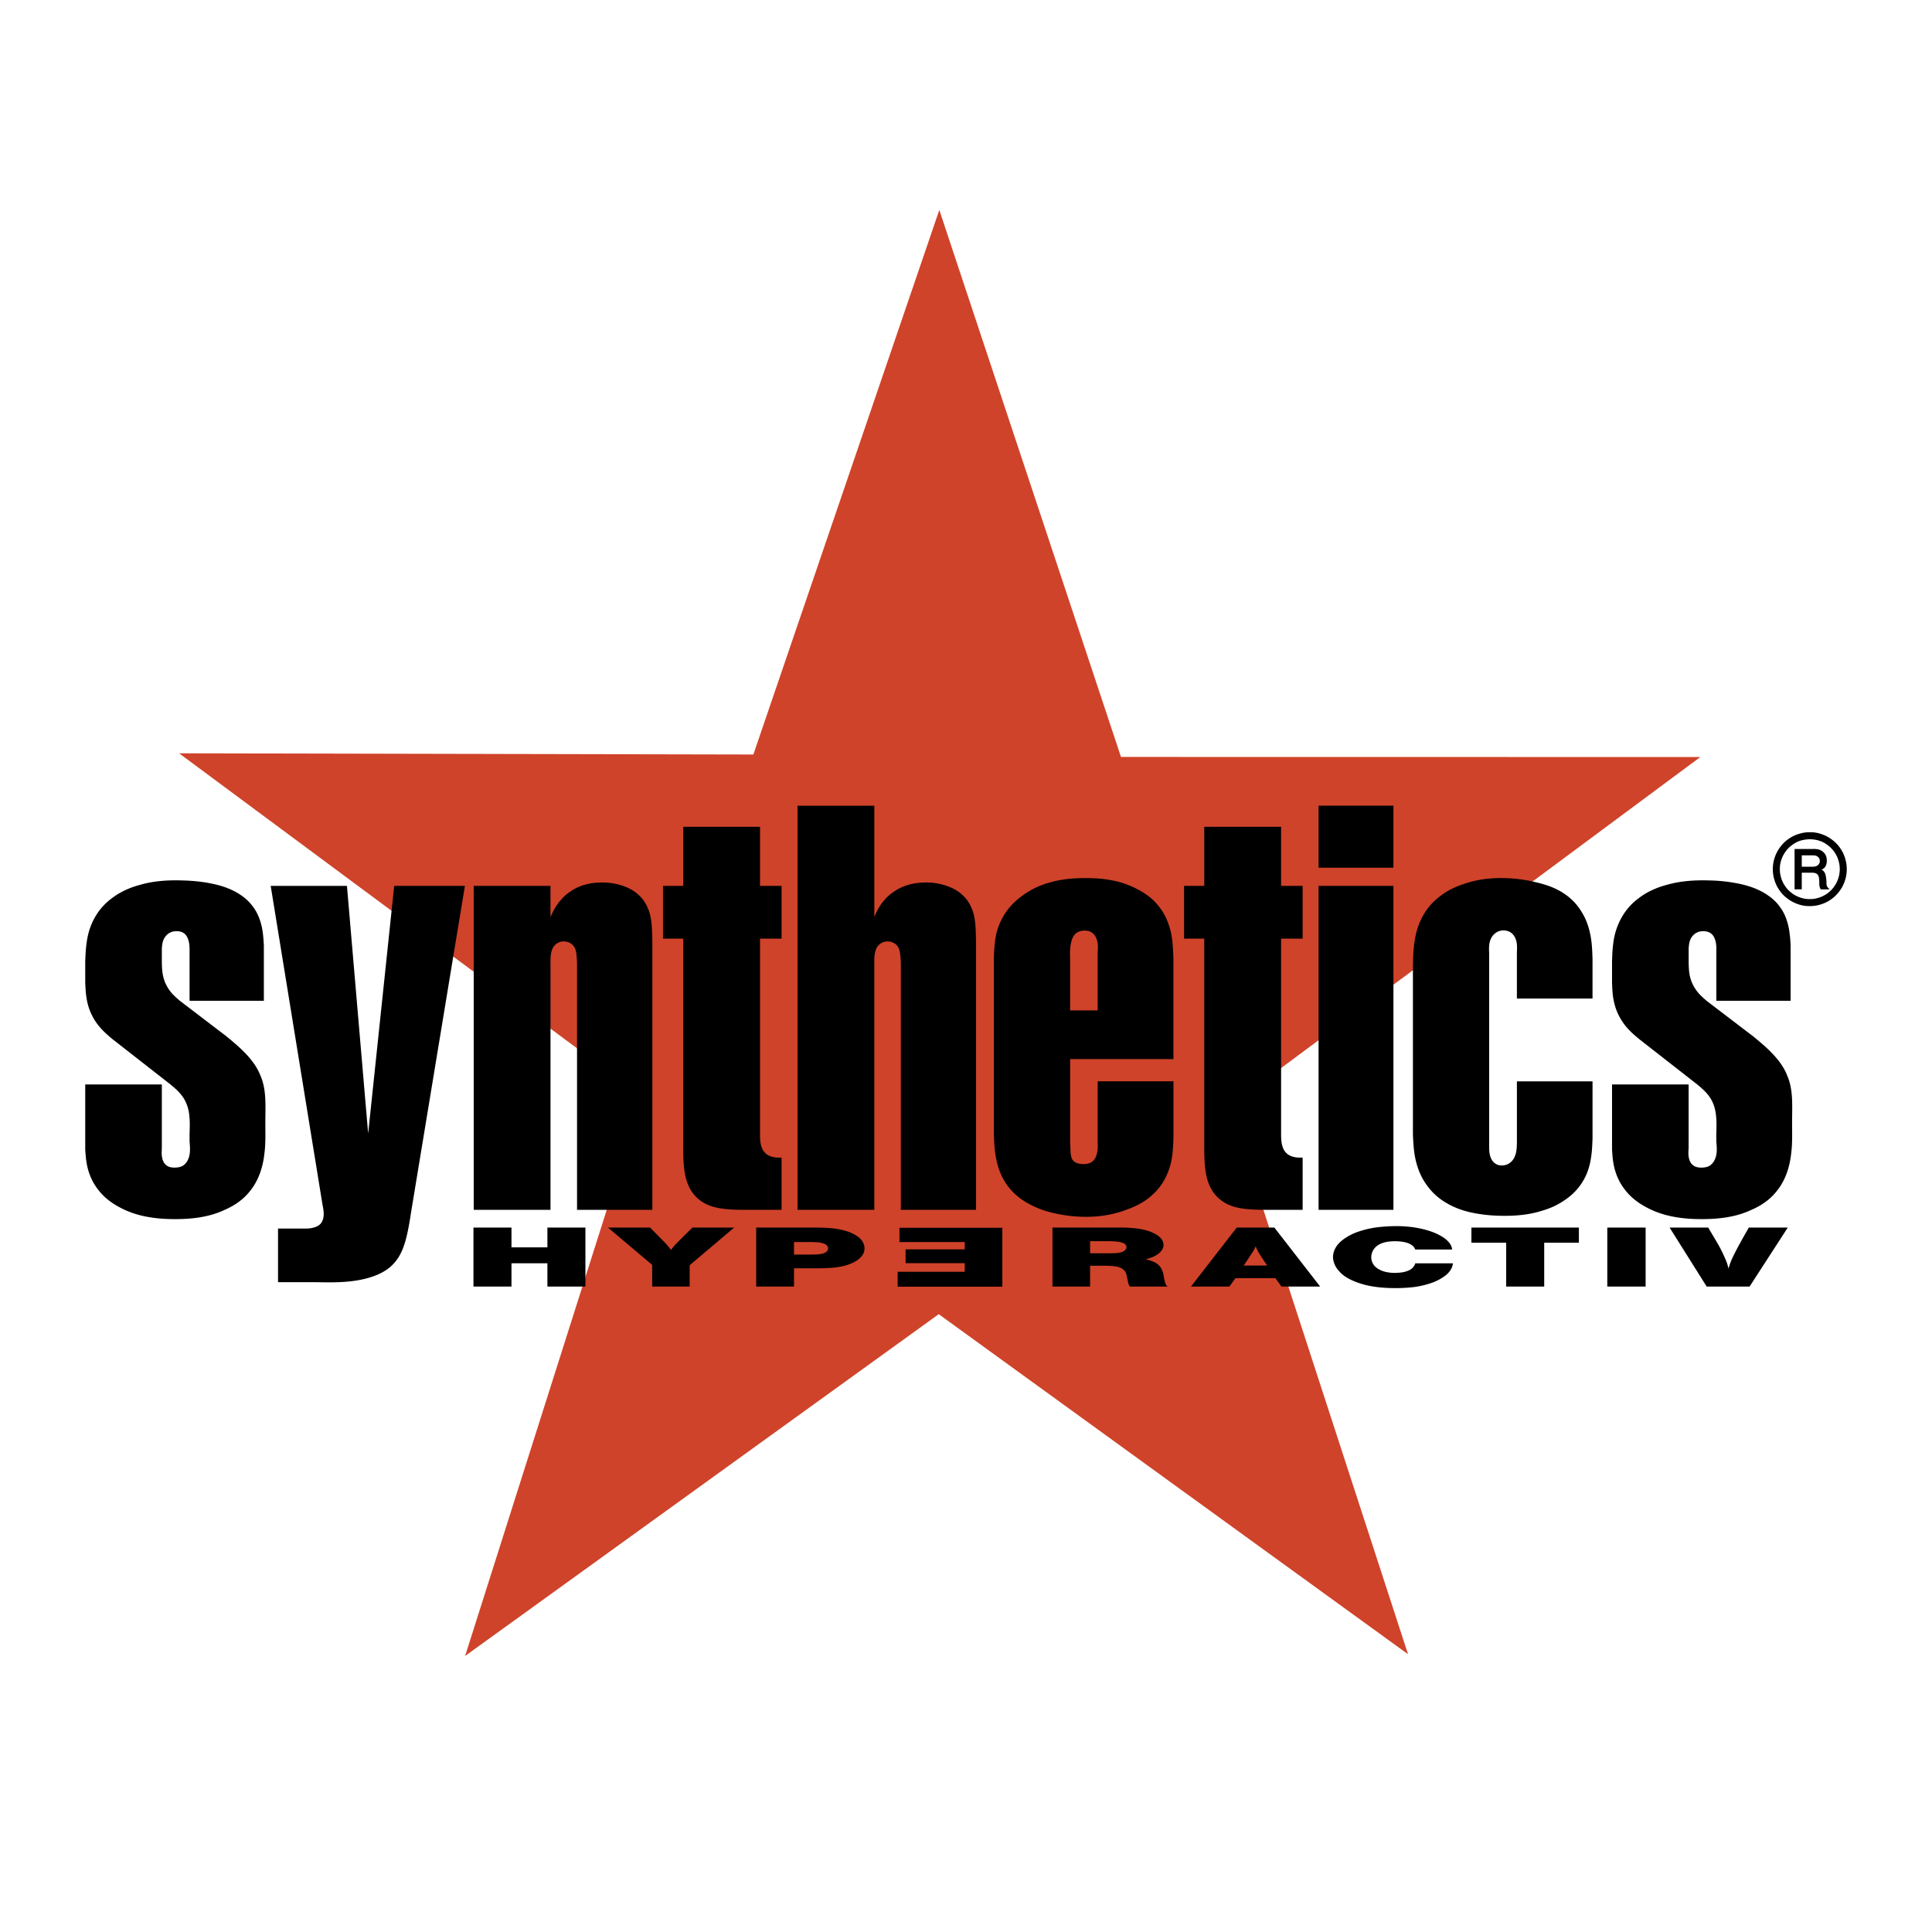
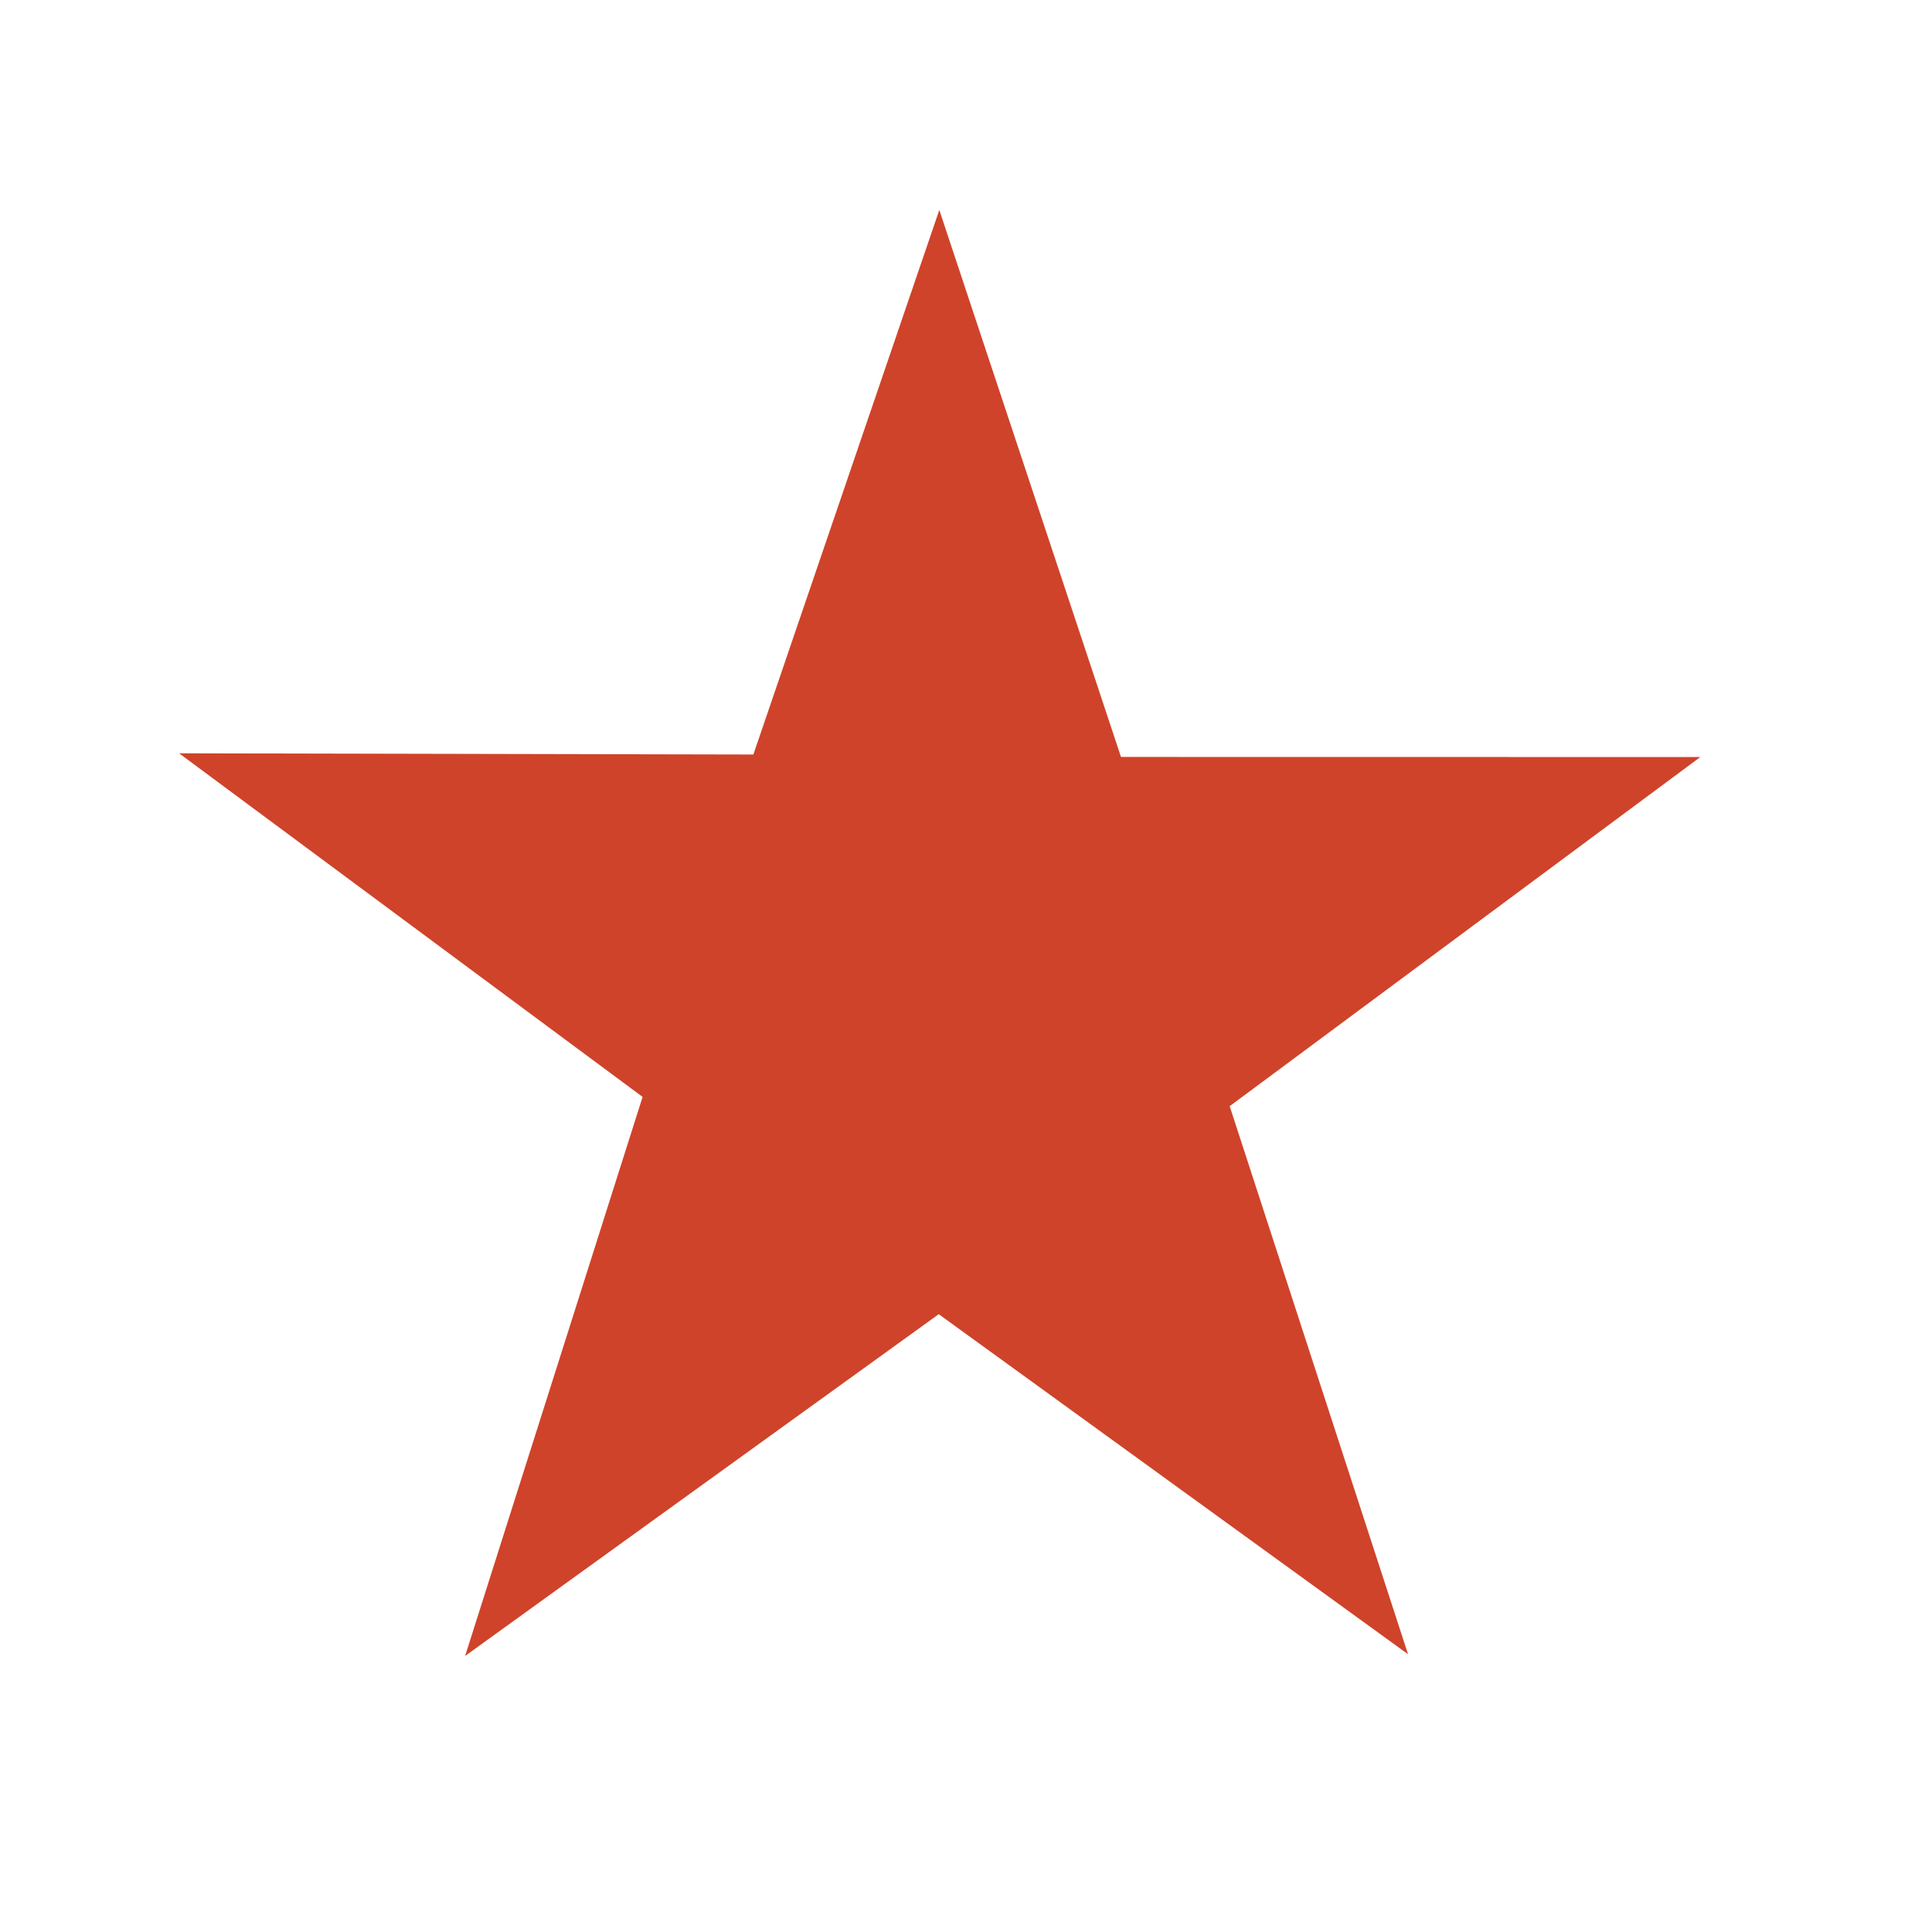
<svg xmlns="http://www.w3.org/2000/svg" width="2500" height="2500" viewBox="0 0 192.756 192.756">
  <g fill-rule="evenodd" clip-rule="evenodd">
    <path fill="#fff" d="M0 0h192.756v192.756H0V0z" />
    <path fill="#cf432a" d="M46.405 165.216l17.707-55.777-46.243-34.281 57.294.12 18.552-54.329 18.127 54.572 57.799.009-46.955 34.834 17.794 54.679-46.822-33.927-47.253 34.1z" />
-     <path d="M180.562 90.4h.107a3.48 3.48 0 0 0 .924-.146c.373-.105.727-.27 1.045-.491.318-.212.602-.482.838-.792.238-.301.428-.642.557-1.009.133-.358.207-.744.217-1.133a3.526 3.526 0 0 0-.146-1.142 3.59 3.59 0 0 0-.49-1.044 3.505 3.505 0 0 0-.793-.837 3.621 3.621 0 0 0-1.01-.557 3.238 3.238 0 0 0-1.137-.217h-.216a3.367 3.367 0 0 0-.93.151c-.371.102-.727.27-1.039.487a3.39 3.39 0 0 0-.842.792 3.644 3.644 0 0 0-.553 1.009 3.518 3.518 0 0 0-.217 1.132c-.014.386.035.775.146 1.146.105.372.27.722.49 1.04.213.323.482.606.793.841.301.234.641.42 1.008.553.363.137.748.217 1.135.217h.113zm-.003-.699h-.092a2.71 2.71 0 0 1-.916-.177 2.75 2.75 0 0 1-.82-.452 2.718 2.718 0 0 1-.637-.677 2.821 2.821 0 0 1-.398-.845 2.869 2.869 0 0 1-.119-.93c.004-.31.066-.62.172-.912.107-.301.262-.575.457-.823a2.88 2.88 0 0 1 .676-.637c.258-.182.545-.323.846-.403.244-.066.5-.097.758-.111.025-.004.053-.004.074-.009.035.005.066.005.098.009.314.018.629.062.92.168.297.098.572.257.814.452.252.19.469.42.643.682.176.256.314.544.398.845a2.932 2.932 0 0 1-.059 1.845 2.93 2.93 0 0 1-.451.819c-.189.248-.42.469-.682.642-.256.177-.545.31-.84.394-.248.076-.5.12-.754.12h-.088zm-.797-3.226v-1.138h1.094c.111.005.221.005.322.04a.58.58 0 0 1 .342.31.509.509 0 0 1 0 .425.532.532 0 0 1-.318.305c-.107.044-.227.049-.346.058h-1.094zm0 .597l1.098-.004c.084.009.168.018.254.044.088.027.18.084.238.16a.6.6 0 0 1 .119.279c.035.168.039.332.039.504 0 .119-.004.243.023.358.021.111.07.217.119.323h.889c-.119-.119-.242-.239-.287-.385-.027-.093-.027-.195-.027-.297a3.622 3.622 0 0 0-.057-.593 1.324 1.324 0 0 0-.105-.363c-.066-.137-.178-.27-.32-.323-.004 0-.004 0-.008-.004.08-.04.164-.084.23-.138.221-.186.314-.513.291-.823a1.07 1.07 0 0 0-.277-.73 1.147 1.147 0 0 0-.598-.341 2.07 2.07 0 0 0-.527-.035h-1.811v4.023l.717.004v-1.659zm-90.021 35.423v1.425h6.51v.73h-5.9v1.376h5.9v.858h-6.692v1.491h10.445v-5.881H89.741v.001zM8.504 108.196v6.51c.036.5.071 1 .168 1.491.177.93.575 1.832 1.173 2.562.54.699 1.257 1.248 2.036 1.664.978.54 2.053.872 3.147 1.035.792.129 1.588.173 2.394.173 1.717.005 3.474-.19 5.032-.942.942-.407 1.814-1.01 2.452-1.811.862-1.031 1.323-2.403 1.469-3.744.146-1.08.093-2.138.098-3.23.004-1.549.128-3.178-.479-4.567-.327-.867-.924-1.65-1.588-2.328-.584-.602-1.217-1.119-1.85-1.642l-4.616-3.522c-.305-.262-.611-.527-.867-.832a3.96 3.96 0 0 1-.562-.908 3.764 3.764 0 0 1-.262-.845c-.075-.381-.088-.77-.102-1.164v-1.473c.026-.284.049-.567.155-.833.124-.305.358-.588.646-.734.182-.097.381-.142.593-.146.314-.018.655.049.876.253.164.132.27.327.345.531.155.425.155.872.151 1.319v4.833h7.413v-5.519c-.031-.513-.062-1.027-.146-1.54-.138-.796-.408-1.593-.881-2.244a4.756 4.756 0 0 0-1.341-1.284c-.867-.584-1.885-.916-2.907-1.115-.93-.19-1.859-.274-2.802-.301-1.442-.049-2.903.035-4.297.443-.991.266-1.947.686-2.766 1.314a6.075 6.075 0 0 0-1.757 1.996c-.429.76-.677 1.614-.788 2.478-.088.606-.11 1.212-.137 1.819v2.119c.018.425.036.846.088 1.271.084.699.266 1.395.589 2.022.292.606.717 1.151 1.199 1.62.261.257.54.496.823.734l5.807 4.537c.243.203.486.406.708.632.341.337.637.722.827 1.155a4 4 0 0 1 .337 1.257c.075.615.053 1.235.031 1.851v.787c.053.638.106 1.275-.164 1.837-.115.239-.292.465-.518.598-.186.11-.407.154-.637.173-.372.026-.77-.019-1.026-.252-.226-.178-.35-.479-.399-.771-.057-.302-.04-.598-.022-.89v-6.377H8.504zm19.234 19.729h3.819c1.456.026 2.912.053 4.399-.238 1.275-.253 2.572-.739 3.373-1.678.708-.762 1.062-1.85 1.297-2.903.154-.677.261-1.341.362-2.005l5.396-32.714h-7.055l-2.598 24.704-2.116-24.704h-7.607l5.174 31.834c.075.385.15.765.097 1.159-.031.243-.115.496-.27.682-.168.203-.425.332-.681.402-.399.124-.806.115-1.213.106h-2.376v5.355h-.001zm19.525-7.218h7.661v-24.66c0-.194-.004-.389.013-.593.036-.451.155-.947.5-1.226a1.19 1.19 0 0 1 .894-.297c.35.018.699.186.895.456.216.266.274.637.301.987.022.23.035.452.044.672v24.66h7.515v-26.73c-.004-.35-.013-.7-.031-1.049-.031-.801-.102-1.616-.429-2.341a3.599 3.599 0 0 0-.982-1.363c-.456-.412-1.018-.69-1.603-.876a6.112 6.112 0 0 0-2.12-.296c-1.022.013-2.067.256-2.912.828-.845.522-1.496 1.358-1.917 2.248-.058.119-.11.239-.168.358v-3.098h-7.661v32.32zm20.903-27.059v20.526c-.004.858-.004 1.717.115 2.576.084.597.226 1.189.5 1.726.168.345.395.668.673.942.403.412.916.717 1.46.902.389.143.797.222 1.204.275.819.11 1.642.11 2.47.11h3.39v-5.214a4.76 4.76 0 0 1-.447 0c-.442-.026-.92-.163-1.212-.491-.177-.168-.292-.402-.363-.642-.119-.381-.124-.778-.128-1.177V93.648h2.151v-5.262h-2.151v-5.895h-7.661v5.895h-2.019v5.262h2.018zm11.4 27.059h7.665v-24.66c0-.194-.004-.389.013-.593.036-.451.155-.947.5-1.226a1.19 1.19 0 0 1 .894-.297c.35.018.7.186.894.456.212.266.266.637.297.987.021.23.035.452.048.672v24.66h7.505v-26.73c-.008-.35-.018-.7-.029-1.049-.037-.801-.098-1.616-.425-2.341a3.59 3.59 0 0 0-.983-1.363c-.456-.412-1.018-.69-1.606-.876a6.1 6.1 0 0 0-2.115-.296c-1.022.013-2.058.261-2.912.828-.85.518-1.522 1.345-1.921 2.248-.058.119-.106.239-.159.358v-11.1h-7.665v40.322h-.001zm27.2-19.897v-5.015c-.018-.615-.035-1.23.119-1.845.076-.283.191-.571.395-.77.234-.23.594-.341.943-.332.266-.005.521.062.725.208.266.182.439.491.514.81.107.376.08.761.053 1.146v5.798h-2.749zm10.308 4.859V95.658c-.031-.845-.059-1.695-.23-2.527-.209-.991-.615-1.969-1.262-2.744-.535-.686-1.252-1.226-2.031-1.633a8.988 8.988 0 0 0-2.912-.974c-.789-.137-1.584-.177-2.385-.173-1.191 0-2.387.106-3.527.443a8.128 8.128 0 0 0-2.73 1.314c-.814.584-1.52 1.332-1.982 2.212a6.087 6.087 0 0 0-.664 1.851c-.143.717-.168 1.447-.195 2.182v17.53c.031.801.061 1.606.217 2.402.199 1.067.615 2.12 1.305 2.952.541.695 1.266 1.244 2.055 1.655.965.526 2.031.841 3.105 1.026.688.124 1.377.199 2.072.222 1.566.053 3.16-.173 4.629-.757.877-.323 1.713-.766 2.398-1.395a5.781 5.781 0 0 0 1.559-2.217c.322-.757.469-1.575.525-2.395.037-.429.045-.858.055-1.288v-5.461h-7.561v6.081c.01.372.023.743-.07 1.115-.074.31-.221.62-.461.806-.229.189-.553.256-.889.252-.398 0-.824-.089-1.031-.358-.23-.248-.248-.677-.262-1.058-.012-.266-.025-.514-.035-.757v-8.298h10.307v.003zm3.074-12.021v20.526c0 .858 0 1.717.121 2.576.078.597.221 1.189.5 1.726.172.345.402.668.676.942.404.407.912.717 1.457.902.389.146.797.222 1.207.275.82.105 1.643.11 2.467.11h3.389v-5.214a4.845 4.845 0 0 1-.451 0c-.443-.026-.92-.163-1.209-.491-.176-.168-.287-.402-.357-.642-.119-.381-.129-.778-.133-1.177V93.648h2.15v-5.262h-2.15v-5.895h-7.666v5.895h-2.014v5.262h2.013zm11.407-7.076h7.469v-6.188h-7.469v6.188zm0 34.135h7.469v-32.32h-7.469v32.32zm27.332-21.079v-3.97c-.018-.513-.035-1.027-.088-1.54-.115-1.097-.408-2.204-1.002-3.138a5.555 5.555 0 0 0-1.693-1.788c-.887-.62-1.934-.964-2.992-1.199a14.261 14.261 0 0 0-3.115-.385c-1.342-.031-2.705.146-3.979.598-.877.283-1.709.695-2.422 1.27a6.053 6.053 0 0 0-1.668 1.97c-.461.827-.709 1.766-.828 2.704-.115.846-.123 1.695-.133 2.545v16.446c.027.677.059 1.354.164 2.026.174 1.089.553 2.168 1.209 3.058a6.121 6.121 0 0 0 2.045 1.837c.945.558 2.021.872 3.102 1.04.797.133 1.594.19 2.398.199 1.363.018 2.74-.102 4.037-.53a7.521 7.521 0 0 0 2.434-1.209 5.759 5.759 0 0 0 1.637-1.823c.434-.748.674-1.606.775-2.465.078-.562.098-1.129.119-1.69v-5.696h-7.545v6.081c-.006.341-.014.677-.084 1.014-.076.336-.217.668-.467.907a1.318 1.318 0 0 1-.889.385 1.143 1.143 0 0 1-.811-.257c-.207-.168-.34-.42-.414-.677-.107-.35-.104-.713-.104-1.075V95.109c-.018-.435-.035-.868.104-1.271.092-.279.26-.54.494-.721.227-.186.523-.292.824-.288.326-.009.658.11.885.332.199.181.328.442.395.704.102.376.084.761.066 1.146v4.616h7.546v.001zm1.947 8.568v6.51c.035.5.066 1 .164 1.491.176.93.574 1.832 1.172 2.562.541.699 1.258 1.248 2.037 1.664.977.54 2.053.872 3.145 1.035.793.129 1.59.173 2.395.173 1.719.005 3.475-.194 5.033-.942.941-.407 1.818-1.01 2.451-1.811.867-1.031 1.324-2.403 1.469-3.744.146-1.08.094-2.138.098-3.23.004-1.549.129-3.178-.477-4.567-.324-.867-.926-1.65-1.59-2.328-.584-.602-1.217-1.119-1.854-1.642l-4.617-3.522c-.301-.262-.602-.527-.857-.832a3.94 3.94 0 0 1-.566-.908 3.664 3.664 0 0 1-.262-.845c-.074-.381-.084-.77-.098-1.164v-1.473c.023-.284.045-.567.15-.833.119-.305.355-.588.65-.734.178-.097.377-.142.59-.146.314-.018.646.054.875.253.164.132.279.327.35.531.164.42.156.868.146 1.319v4.833h7.412v-5.519a13.83 13.83 0 0 0-.148-1.54c-.135-.796-.398-1.593-.877-2.244-.346-.514-.818-.943-1.342-1.284-.867-.58-1.885-.916-2.906-1.115a15.71 15.71 0 0 0-2.803-.301c-1.441-.049-2.902.04-4.297.443-.992.266-1.951.686-2.766 1.314a6.06 6.06 0 0 0-1.752 1.996 6.768 6.768 0 0 0-.797 2.479c-.09.606-.107 1.212-.129 1.819v2.119c.014.425.031.851.08 1.271.084.699.27 1.395.592 2.022a5.911 5.911 0 0 0 1.195 1.62c.262.261.545.496.828.734l5.807 4.537c.242.203.486.406.713.632.336.337.633.722.822 1.155.186.395.283.828.332 1.257.074.62.057 1.235.035 1.851v.787c.059.638.111 1.275-.164 1.837-.115.239-.291.465-.518.598-.186.11-.406.154-.643.173-.365.026-.764-.022-1.021-.252-.225-.178-.354-.479-.402-.771-.057-.302-.035-.598-.014-.89v-6.377h-7.641v-.001zM58.407 122.473h-3.792v1.974H51.03v-1.974h-3.793v5.886h3.793v-2.323h3.585v2.323h3.792v-5.886zm14.844 0h-4.16l-.828.806c-.212.213-.42.425-.628.637-.177.178-.354.354-.509.549-.062.08-.12.16-.182.239a6.656 6.656 0 0 0-.646-.765c-.168-.182-.341-.354-.518-.53l-.92-.935h-4.204l4.412 3.723v2.163h3.74v-2.124l4.443-3.763zm5.966 1.447h1.748c.168.005.332.005.496.018.155.009.305.026.456.058.142.027.283.066.412.142a.522.522 0 0 1 .23.208.407.407 0 0 1 .04.314.442.442 0 0 1-.142.217.826.826 0 0 1-.354.182 2.485 2.485 0 0 1-.54.088 6.436 6.436 0 0 1-.522.019h-1.823v-1.246h-.001zm-3.771-1.447v5.886h3.771v-1.818h2.363c.43-.009.858-.014 1.288-.045a7.681 7.681 0 0 0 1.199-.163c.336-.075.664-.182.974-.328.252-.114.491-.256.699-.442.168-.146.319-.314.407-.518a1.12 1.12 0 0 0 .106-.514 1.31 1.31 0 0 0-.204-.668c-.15-.248-.376-.438-.62-.589a3.97 3.97 0 0 0-.965-.442 7.042 7.042 0 0 0-1.164-.252c-.46-.062-.929-.084-1.394-.098-.42-.009-.836-.009-1.252-.009h-5.208zm33.312 1.359h1.871c.129.004.252.004.377.008.129.01.258.014.381.027.195.021.389.053.584.119.133.044.262.106.342.222a.37.37 0 0 1 .07.278.439.439 0 0 1-.146.253.92.92 0 0 1-.367.199 2.334 2.334 0 0 1-.566.084c-.16.009-.314.013-.471.018h-2.074v-1.208h-.001zm-3.754-1.359v5.886h3.754v-2.075h1.611c.154.005.309.009.459.018.182.009.359.026.531.058.174.031.342.075.492.155.123.062.238.146.326.247.09.098.152.217.191.337.043.124.062.252.088.376.023.11.049.222.066.328.018.093.031.181.059.27a.58.58 0 0 0 .061.137c.01.019.023.036.031.058.014.018.018.044.035.062.01.014.023.023.035.031h3.762c-.021-.018-.043-.031-.064-.049a.423.423 0 0 1-.049-.044.125.125 0 0 1-.031-.044c-.018-.022-.031-.045-.045-.066-.027-.044-.039-.098-.053-.15a7.703 7.703 0 0 1-.076-.278c-.049-.208-.074-.421-.123-.629a1.986 1.986 0 0 0-.154-.447 1.444 1.444 0 0 0-.307-.434 1.613 1.613 0 0 0-.424-.288 3.63 3.63 0 0 0-.748-.261c-.059-.009-.115-.018-.174-.022.062-.013.125-.031.188-.044.098-.026.193-.053.287-.089.186-.062.367-.137.535-.229.172-.098.336-.213.479-.354.092-.093.182-.199.238-.318a.872.872 0 0 0 .098-.456 1.007 1.007 0 0 0-.182-.514c-.168-.247-.42-.415-.682-.553a4.047 4.047 0 0 0-.867-.341 6.588 6.588 0 0 0-1.059-.199 12.946 12.946 0 0 0-1.162-.075c-.271-.004-.537 0-.807 0h-6.319v-.004zm21.416 3.788h-2.336l.346-.509c.109-.163.215-.332.326-.495.105-.16.213-.318.311-.487.074-.137.146-.278.217-.42.057.142.115.287.186.42.08.164.182.318.279.474.102.159.203.318.305.474l.366.543zm.723-3.788h-3.754l-4.566 5.886h3.836l.598-.836h3.996l.598.836h3.859l-4.567-5.886zm17.816 3.571h-3.762c-.008.031-.018.062-.025.094a.992.992 0 0 1-.121.212.74.74 0 0 1-.123.146 1.282 1.282 0 0 1-.455.288 2.803 2.803 0 0 1-.869.19c-.416.04-.836.031-1.242-.054a2.447 2.447 0 0 1-.838-.31 1.455 1.455 0 0 1-.473-.425 1.301 1.301 0 0 1-.178-1.145c.053-.19.15-.368.279-.518a1.63 1.63 0 0 1 .584-.426c.311-.146.656-.212.996-.238a5.06 5.06 0 0 1 1.066.018c.266.031.527.084.775.194.158.066.312.159.434.288a.743.743 0 0 1 .189.305h3.688c-.01-.053-.018-.105-.031-.159a1.323 1.323 0 0 0-.279-.535 2.464 2.464 0 0 0-.682-.58 5.205 5.205 0 0 0-.93-.456 8.249 8.249 0 0 0-1.074-.322 10.321 10.321 0 0 0-1.23-.209 11.839 11.839 0 0 0-1.471-.07c-.5.004-1 .031-1.494.084a9.354 9.354 0 0 0-2.041.425 5.546 5.546 0 0 0-1.576.779c-.346.248-.664.553-.857.934a1.82 1.82 0 0 0-.223.876c0 .124.018.248.049.372.084.385.297.748.572 1.04.393.451.924.752 1.477.982.754.318 1.549.5 2.355.594.602.074 1.203.097 1.811.097.477 0 .955-.022 1.434-.066a8.684 8.684 0 0 0 1.955-.394 5.065 5.065 0 0 0 1.367-.655c.258-.172.492-.376.664-.633.119-.168.209-.354.248-.553.013-.055.023-.112.031-.17zm12.568-3.571h-10.723v1.514h3.469v4.372h3.793v-4.372h3.461v-1.514zm6.657 0h-3.824v5.886h3.824v-5.886zm14.183 0h-3.885l-.602 1.054c-.191.35-.385.703-.576 1.057-.15.288-.301.576-.438.873a8.237 8.237 0 0 0-.283.689c-.045.138-.088.274-.129.416-.039-.149-.074-.301-.123-.451a5.51 5.51 0 0 0-.238-.606c-.135-.305-.275-.61-.43-.907-.191-.367-.404-.721-.615-1.079l-.621-1.045h-3.85l3.699 5.886h4.281l3.81-5.887z" />
  </g>
</svg>